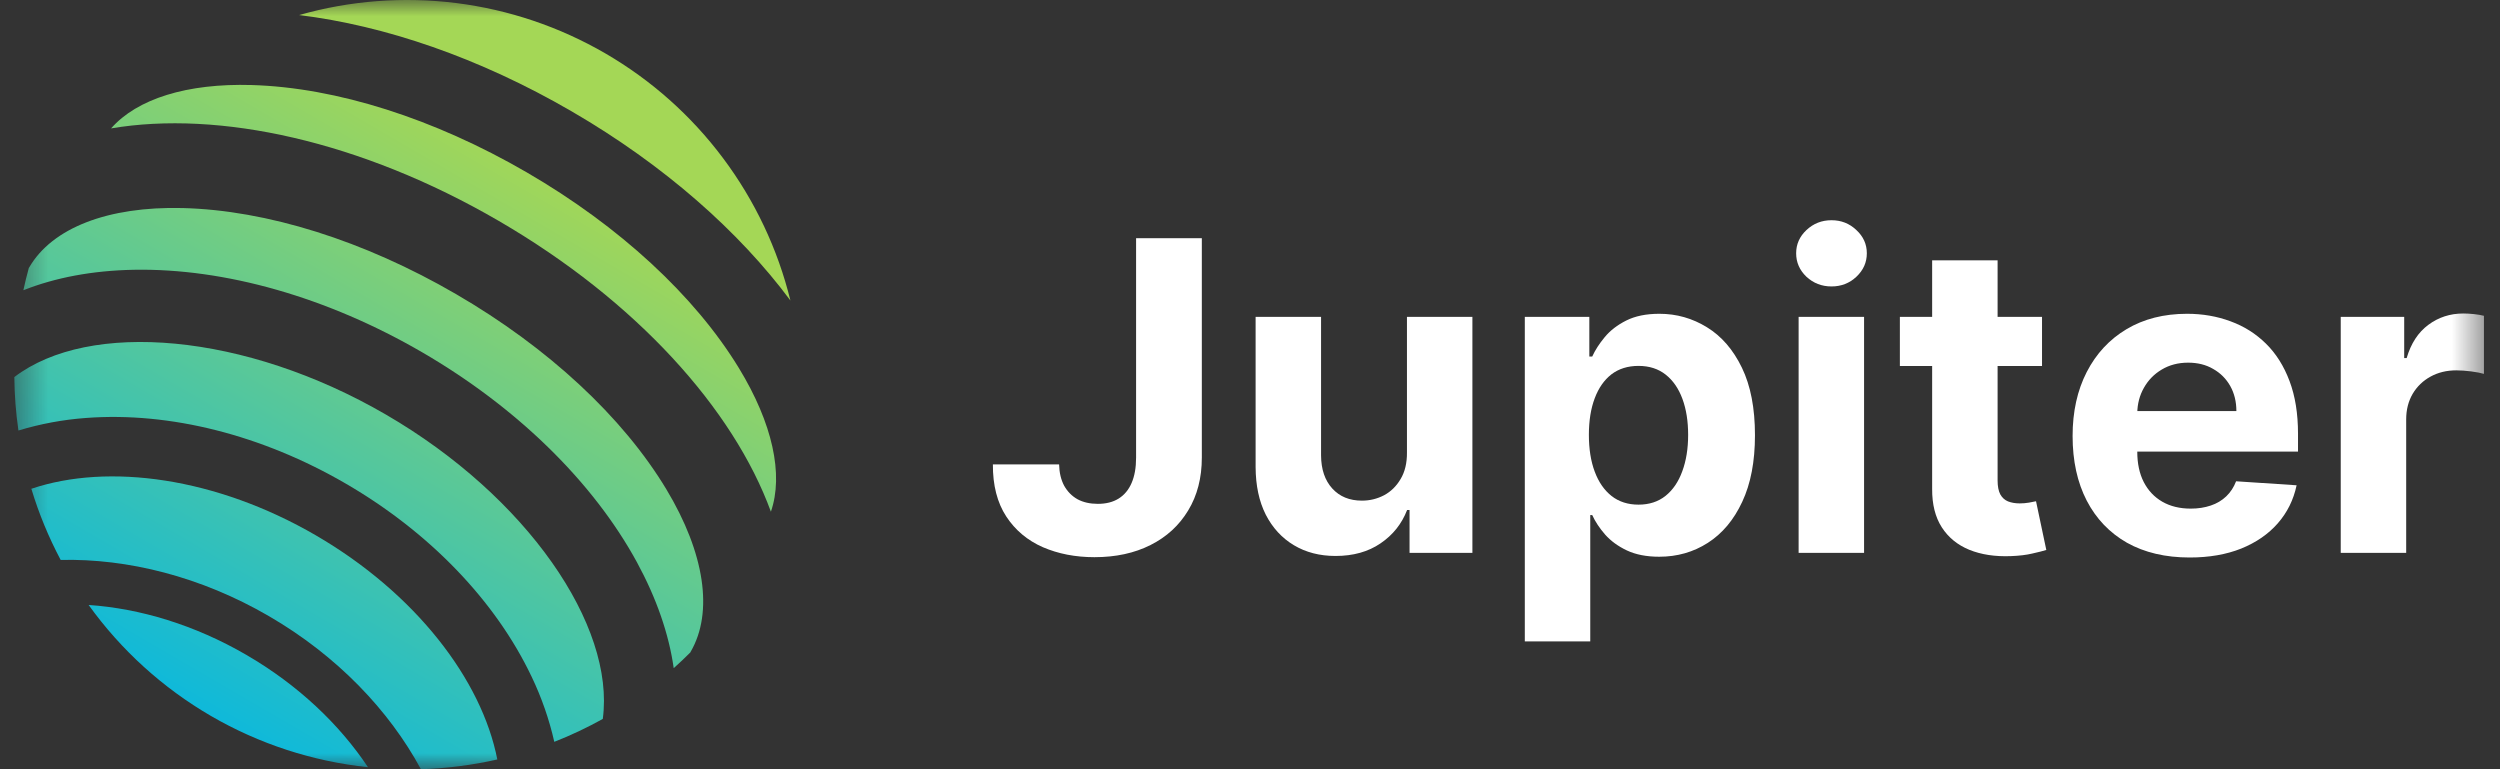
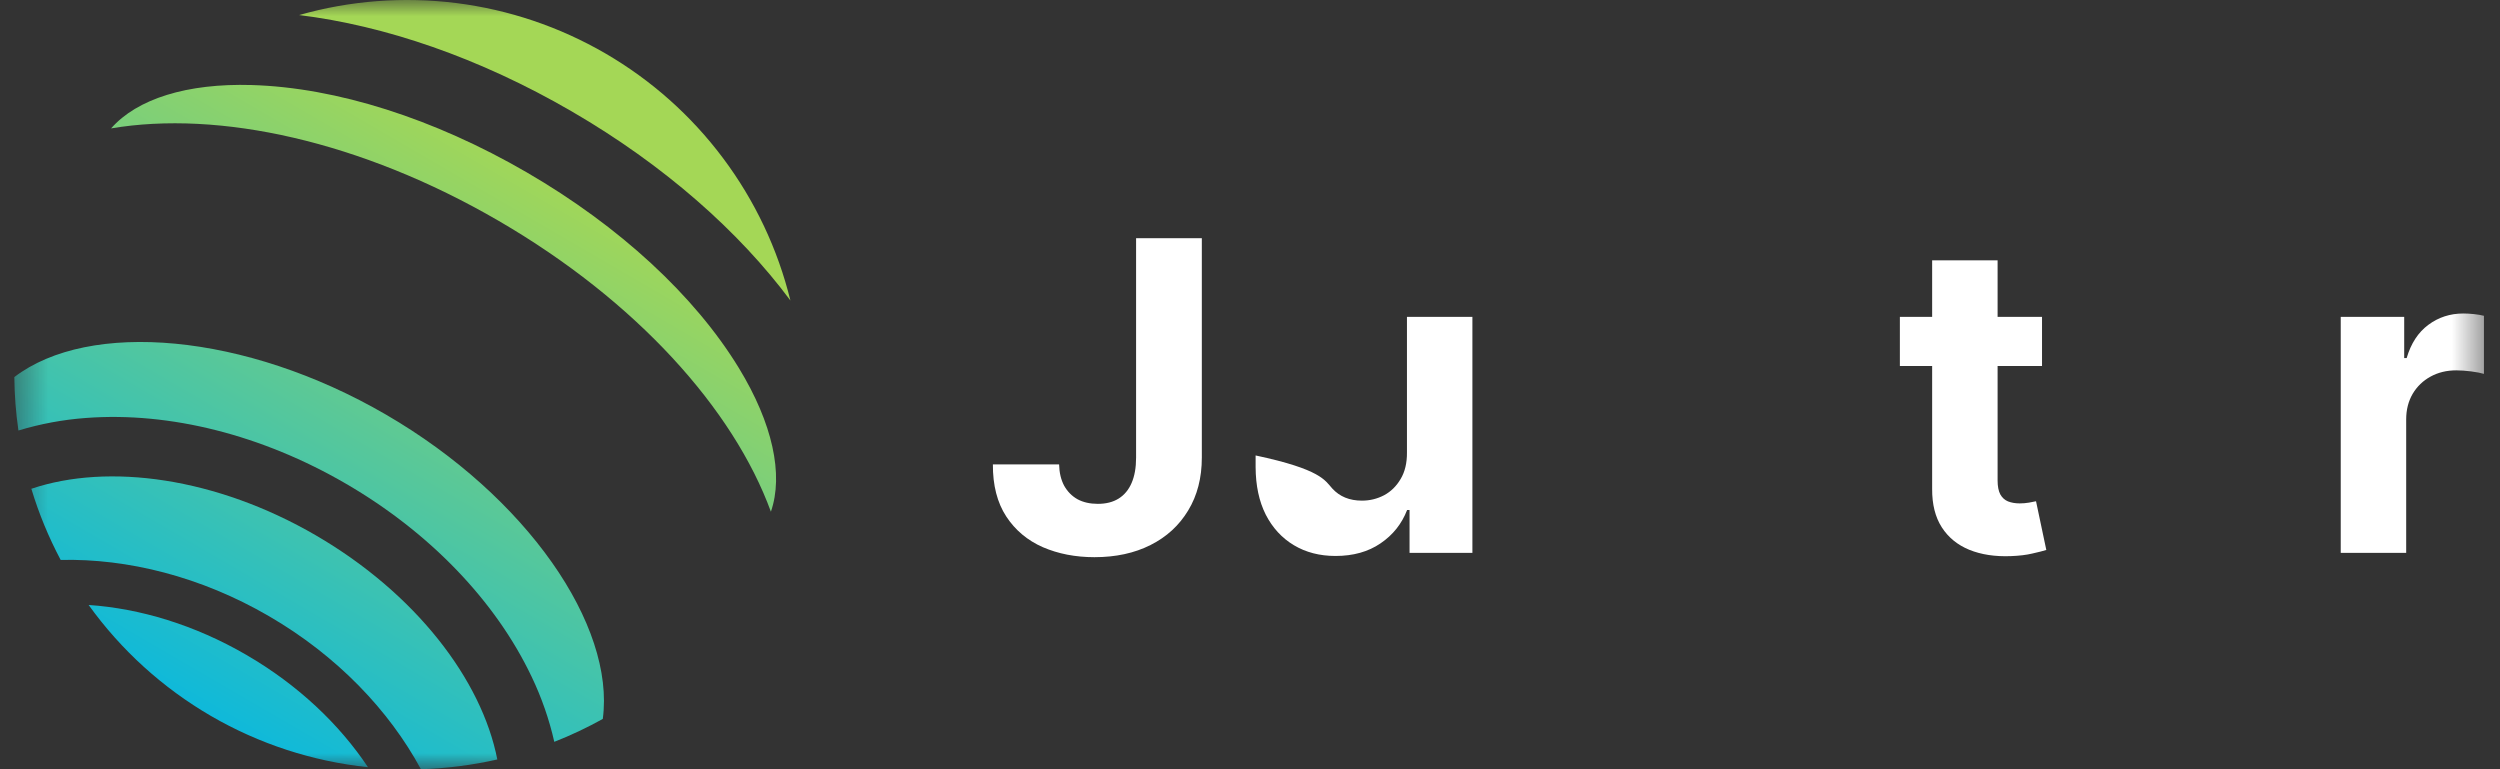
<svg xmlns="http://www.w3.org/2000/svg" width="78" height="24" viewBox="0 0 78 24" fill="none">
  <rect x="0" y="0" width="78" height="24" fill="#333333" stroke="none" />
  <mask id="mask0_249_588" style="mask-type:luminance" maskUnits="userSpaceOnUse" x="0" y="0" width="78" height="24">
    <path d="M77.545 0H0.402V24H77.545V0Z" fill="white" />
  </mask>
  <g mask="url(#mask0_249_588)">
    <path d="M2.765 18.875C3.779 20.285 5.08 21.465 6.582 22.338C8.084 23.21 9.753 23.755 11.481 23.937C10.592 22.6 9.3 21.37 7.687 20.433C6.074 19.496 4.367 18.984 2.765 18.875Z" fill="url(#paint0_linear_249_588)" />
    <path d="M9.855 16.703C6.747 14.898 3.384 14.438 0.978 15.25C1.21 16.018 1.517 16.762 1.893 17.47C3.984 17.422 6.266 17.989 8.39 19.223C10.514 20.457 12.139 22.16 13.133 24C13.935 23.975 14.733 23.873 15.516 23.695C15.029 21.202 12.961 18.509 9.855 16.703Z" fill="url(#paint1_linear_249_588)" />
    <path d="M24.661 9.376C24.266 7.769 23.551 6.258 22.559 4.934C21.568 3.609 20.319 2.498 18.888 1.667C17.457 0.836 15.874 0.301 14.232 0.095C12.59 -0.11 10.924 0.017 9.332 0.47C11.991 0.795 14.942 1.793 17.837 3.475C20.731 5.156 23.062 7.226 24.661 9.376Z" fill="url(#paint2_linear_249_588)" />
-     <path d="M20.792 15.269C19.431 13.008 17.1 10.844 14.228 9.176C11.356 7.507 8.321 6.554 5.686 6.491C3.368 6.436 1.628 7.11 0.913 8.34C0.909 8.347 0.903 8.354 0.899 8.361C0.835 8.592 0.779 8.823 0.729 9.055C1.726 8.661 2.882 8.442 4.167 8.417C7.024 8.364 10.222 9.278 13.173 10.992C16.124 12.707 18.504 15.033 19.872 17.541C20.486 18.671 20.869 19.783 21.02 20.846C21.197 20.688 21.37 20.525 21.538 20.356C21.543 20.348 21.545 20.34 21.55 20.332C22.264 19.101 21.988 17.256 20.792 15.269Z" fill="url(#paint3_linear_249_588)" />
    <path d="M12.043 12.936C7.645 10.381 2.784 9.981 0.447 11.764C0.452 12.322 0.495 12.88 0.575 13.432C1.263 13.223 1.971 13.092 2.688 13.04C5.299 12.844 8.179 13.572 10.792 15.091C13.405 16.609 15.464 18.751 16.588 21.116C16.898 21.764 17.135 22.444 17.294 23.145C17.814 22.941 18.319 22.702 18.807 22.43C19.198 19.516 16.442 15.492 12.043 12.936Z" fill="url(#paint4_linear_249_588)" />
    <path d="M23.055 11.486C21.679 9.228 19.327 7.057 16.435 5.378C13.542 3.698 10.496 2.73 7.852 2.653C5.837 2.594 4.276 3.083 3.466 4.006C6.827 3.436 11.261 4.393 15.557 6.89C19.854 9.386 22.883 12.764 24.052 15.965C24.453 14.806 24.104 13.207 23.055 11.486Z" fill="url(#paint5_linear_249_588)" />
    <path d="M35.446 7.432H37.497V14.277C37.497 14.91 37.355 15.46 37.071 15.927C36.79 16.393 36.398 16.753 35.896 17.005C35.395 17.258 34.811 17.384 34.147 17.384C33.555 17.384 33.018 17.28 32.536 17.072C32.056 16.861 31.676 16.542 31.395 16.114C31.113 15.682 30.974 15.14 30.978 14.489H33.044C33.05 14.747 33.103 14.97 33.202 15.155C33.304 15.337 33.443 15.478 33.619 15.577C33.798 15.673 34.009 15.72 34.252 15.72C34.508 15.72 34.723 15.666 34.899 15.557C35.078 15.446 35.214 15.283 35.306 15.069C35.399 14.854 35.446 14.591 35.446 14.277V7.432Z" fill="white" />
-     <path d="M43.897 14.114V9.886H45.939V17.25H43.978V15.912H43.902C43.735 16.344 43.459 16.691 43.072 16.953C42.689 17.215 42.221 17.346 41.668 17.346C41.175 17.346 40.742 17.234 40.368 17.01C39.995 16.786 39.702 16.468 39.491 16.056C39.283 15.644 39.178 15.15 39.175 14.575V9.886H41.217V14.21C41.22 14.645 41.337 14.989 41.567 15.241C41.797 15.494 42.106 15.62 42.492 15.62C42.738 15.62 42.968 15.564 43.182 15.452C43.397 15.337 43.569 15.168 43.7 14.944C43.834 14.72 43.9 14.444 43.897 14.114Z" fill="white" />
-     <path d="M47.574 20.011V9.886H49.587V11.123H49.678C49.768 10.925 49.897 10.724 50.067 10.519C50.239 10.311 50.463 10.139 50.738 10.001C51.016 9.861 51.361 9.79 51.773 9.79C52.31 9.79 52.805 9.931 53.259 10.212C53.713 10.49 54.076 10.911 54.348 11.473C54.619 12.033 54.755 12.734 54.755 13.578C54.755 14.399 54.623 15.093 54.357 15.658C54.095 16.221 53.737 16.648 53.283 16.938C52.833 17.226 52.328 17.37 51.768 17.37C51.372 17.37 51.035 17.304 50.757 17.173C50.482 17.042 50.257 16.878 50.081 16.68C49.905 16.478 49.771 16.275 49.678 16.071H49.616V20.011H47.574ZM49.573 13.568C49.573 14.006 49.633 14.388 49.755 14.714C49.876 15.04 50.052 15.294 50.282 15.476C50.512 15.655 50.792 15.745 51.121 15.745C51.454 15.745 51.735 15.654 51.965 15.471C52.195 15.286 52.369 15.03 52.487 14.704C52.609 14.375 52.67 13.996 52.67 13.568C52.67 13.143 52.611 12.769 52.492 12.446C52.374 12.124 52.2 11.871 51.97 11.689C51.74 11.507 51.457 11.416 51.121 11.416C50.789 11.416 50.508 11.504 50.277 11.679C50.051 11.855 49.876 12.104 49.755 12.427C49.633 12.75 49.573 13.13 49.573 13.568Z" fill="white" />
-     <path d="M56.117 17.25V9.886H58.159V17.25H56.117ZM57.143 8.937C56.839 8.937 56.579 8.836 56.361 8.635C56.147 8.43 56.04 8.186 56.04 7.902C56.04 7.62 56.147 7.379 56.361 7.178C56.579 6.973 56.839 6.871 57.143 6.871C57.446 6.871 57.705 6.973 57.919 7.178C58.137 7.379 58.245 7.62 58.245 7.902C58.245 8.186 58.137 8.43 57.919 8.635C57.705 8.836 57.446 8.937 57.143 8.937Z" fill="white" />
+     <path d="M43.897 14.114V9.886H45.939V17.25H43.978V15.912H43.902C43.735 16.344 43.459 16.691 43.072 16.953C42.689 17.215 42.221 17.346 41.668 17.346C41.175 17.346 40.742 17.234 40.368 17.01C39.995 16.786 39.702 16.468 39.491 16.056C39.283 15.644 39.178 15.15 39.175 14.575V9.886V14.21C41.22 14.645 41.337 14.989 41.567 15.241C41.797 15.494 42.106 15.62 42.492 15.62C42.738 15.62 42.968 15.564 43.182 15.452C43.397 15.337 43.569 15.168 43.7 14.944C43.834 14.72 43.9 14.444 43.897 14.114Z" fill="white" />
    <path d="M63.711 9.886V11.42H59.276V9.886H63.711ZM60.283 8.122H62.325V14.987C62.325 15.176 62.354 15.323 62.411 15.428C62.469 15.53 62.549 15.602 62.651 15.644C62.757 15.685 62.878 15.706 63.016 15.706C63.111 15.706 63.208 15.698 63.303 15.682C63.399 15.663 63.473 15.649 63.524 15.639L63.845 17.159C63.743 17.191 63.599 17.227 63.413 17.269C63.228 17.314 63.003 17.341 62.737 17.351C62.245 17.37 61.814 17.304 61.443 17.154C61.076 17.004 60.789 16.77 60.585 16.454C60.381 16.138 60.28 15.738 60.283 15.255V8.122Z" fill="white" />
-     <path d="M68.318 17.394C67.561 17.394 66.909 17.24 66.362 16.934C65.819 16.624 65.4 16.186 65.106 15.62C64.812 15.051 64.665 14.378 64.665 13.602C64.665 12.844 64.812 12.18 65.106 11.607C65.4 11.035 65.814 10.589 66.348 10.27C66.885 9.95 67.514 9.79 68.237 9.79C68.722 9.79 69.174 9.869 69.593 10.025C70.015 10.179 70.382 10.411 70.696 10.72C71.012 11.03 71.258 11.42 71.434 11.89C71.61 12.357 71.698 12.903 71.698 13.53V14.091H65.48V12.825H69.775C69.775 12.531 69.711 12.271 69.584 12.044C69.456 11.817 69.278 11.639 69.051 11.511C68.828 11.38 68.567 11.315 68.27 11.315C67.96 11.315 67.685 11.387 67.445 11.531C67.209 11.671 67.024 11.861 66.889 12.101C66.755 12.338 66.686 12.601 66.683 12.892V14.095C66.683 14.46 66.75 14.775 66.885 15.04C67.022 15.305 67.215 15.51 67.465 15.654C67.714 15.797 68.01 15.869 68.352 15.869C68.579 15.869 68.786 15.837 68.975 15.773C69.163 15.71 69.325 15.614 69.459 15.486C69.593 15.358 69.695 15.201 69.766 15.016L71.654 15.141C71.559 15.595 71.362 15.991 71.065 16.33C70.771 16.665 70.391 16.927 69.924 17.116C69.46 17.301 68.925 17.394 68.318 17.394Z" fill="white" />
    <path d="M73.031 17.25V9.886H75.011V11.171H75.088C75.222 10.714 75.448 10.369 75.764 10.135C76.08 9.899 76.445 9.781 76.857 9.781C76.959 9.781 77.07 9.787 77.188 9.8C77.306 9.813 77.41 9.83 77.499 9.853V11.665C77.403 11.636 77.271 11.61 77.102 11.588C76.932 11.566 76.777 11.555 76.636 11.555C76.336 11.555 76.067 11.62 75.831 11.751C75.597 11.879 75.412 12.058 75.275 12.288C75.141 12.518 75.073 12.783 75.073 13.084V17.25H73.031Z" fill="white" />
  </g>
  <defs>
    <linearGradient id="paint0_linear_249_588" x1="16.572" y1="4.875" x2="5.447" y2="24" gradientUnits="userSpaceOnUse">
      <stop offset="0" stop-color="#A4D756" />
      <stop offset="1" stop-color="#00B6E7" />
    </linearGradient>
    <linearGradient id="paint1_linear_249_588" x1="16.572" y1="4.875" x2="5.447" y2="24" gradientUnits="userSpaceOnUse">
      <stop offset="0" stop-color="#A4D756" />
      <stop offset="1" stop-color="#00B6E7" />
    </linearGradient>
    <linearGradient id="paint2_linear_249_588" x1="16.572" y1="4.875" x2="5.447" y2="24" gradientUnits="userSpaceOnUse">
      <stop offset="0" stop-color="#A4D756" />
      <stop offset="1" stop-color="#00B6E7" />
    </linearGradient>
    <linearGradient id="paint3_linear_249_588" x1="16.572" y1="4.875" x2="5.447" y2="24" gradientUnits="userSpaceOnUse">
      <stop offset="0" stop-color="#A4D756" />
      <stop offset="1" stop-color="#00B6E7" />
    </linearGradient>
    <linearGradient id="paint4_linear_249_588" x1="16.572" y1="4.875" x2="5.447" y2="24" gradientUnits="userSpaceOnUse">
      <stop offset="0" stop-color="#A4D756" />
      <stop offset="1" stop-color="#00B6E7" />
    </linearGradient>
    <linearGradient id="paint5_linear_249_588" x1="16.573" y1="4.875" x2="5.448" y2="24" gradientUnits="userSpaceOnUse">
      <stop offset="0" stop-color="#A4D756" />
      <stop offset="1" stop-color="#00B6E7" />
    </linearGradient>
  </defs>
</svg>